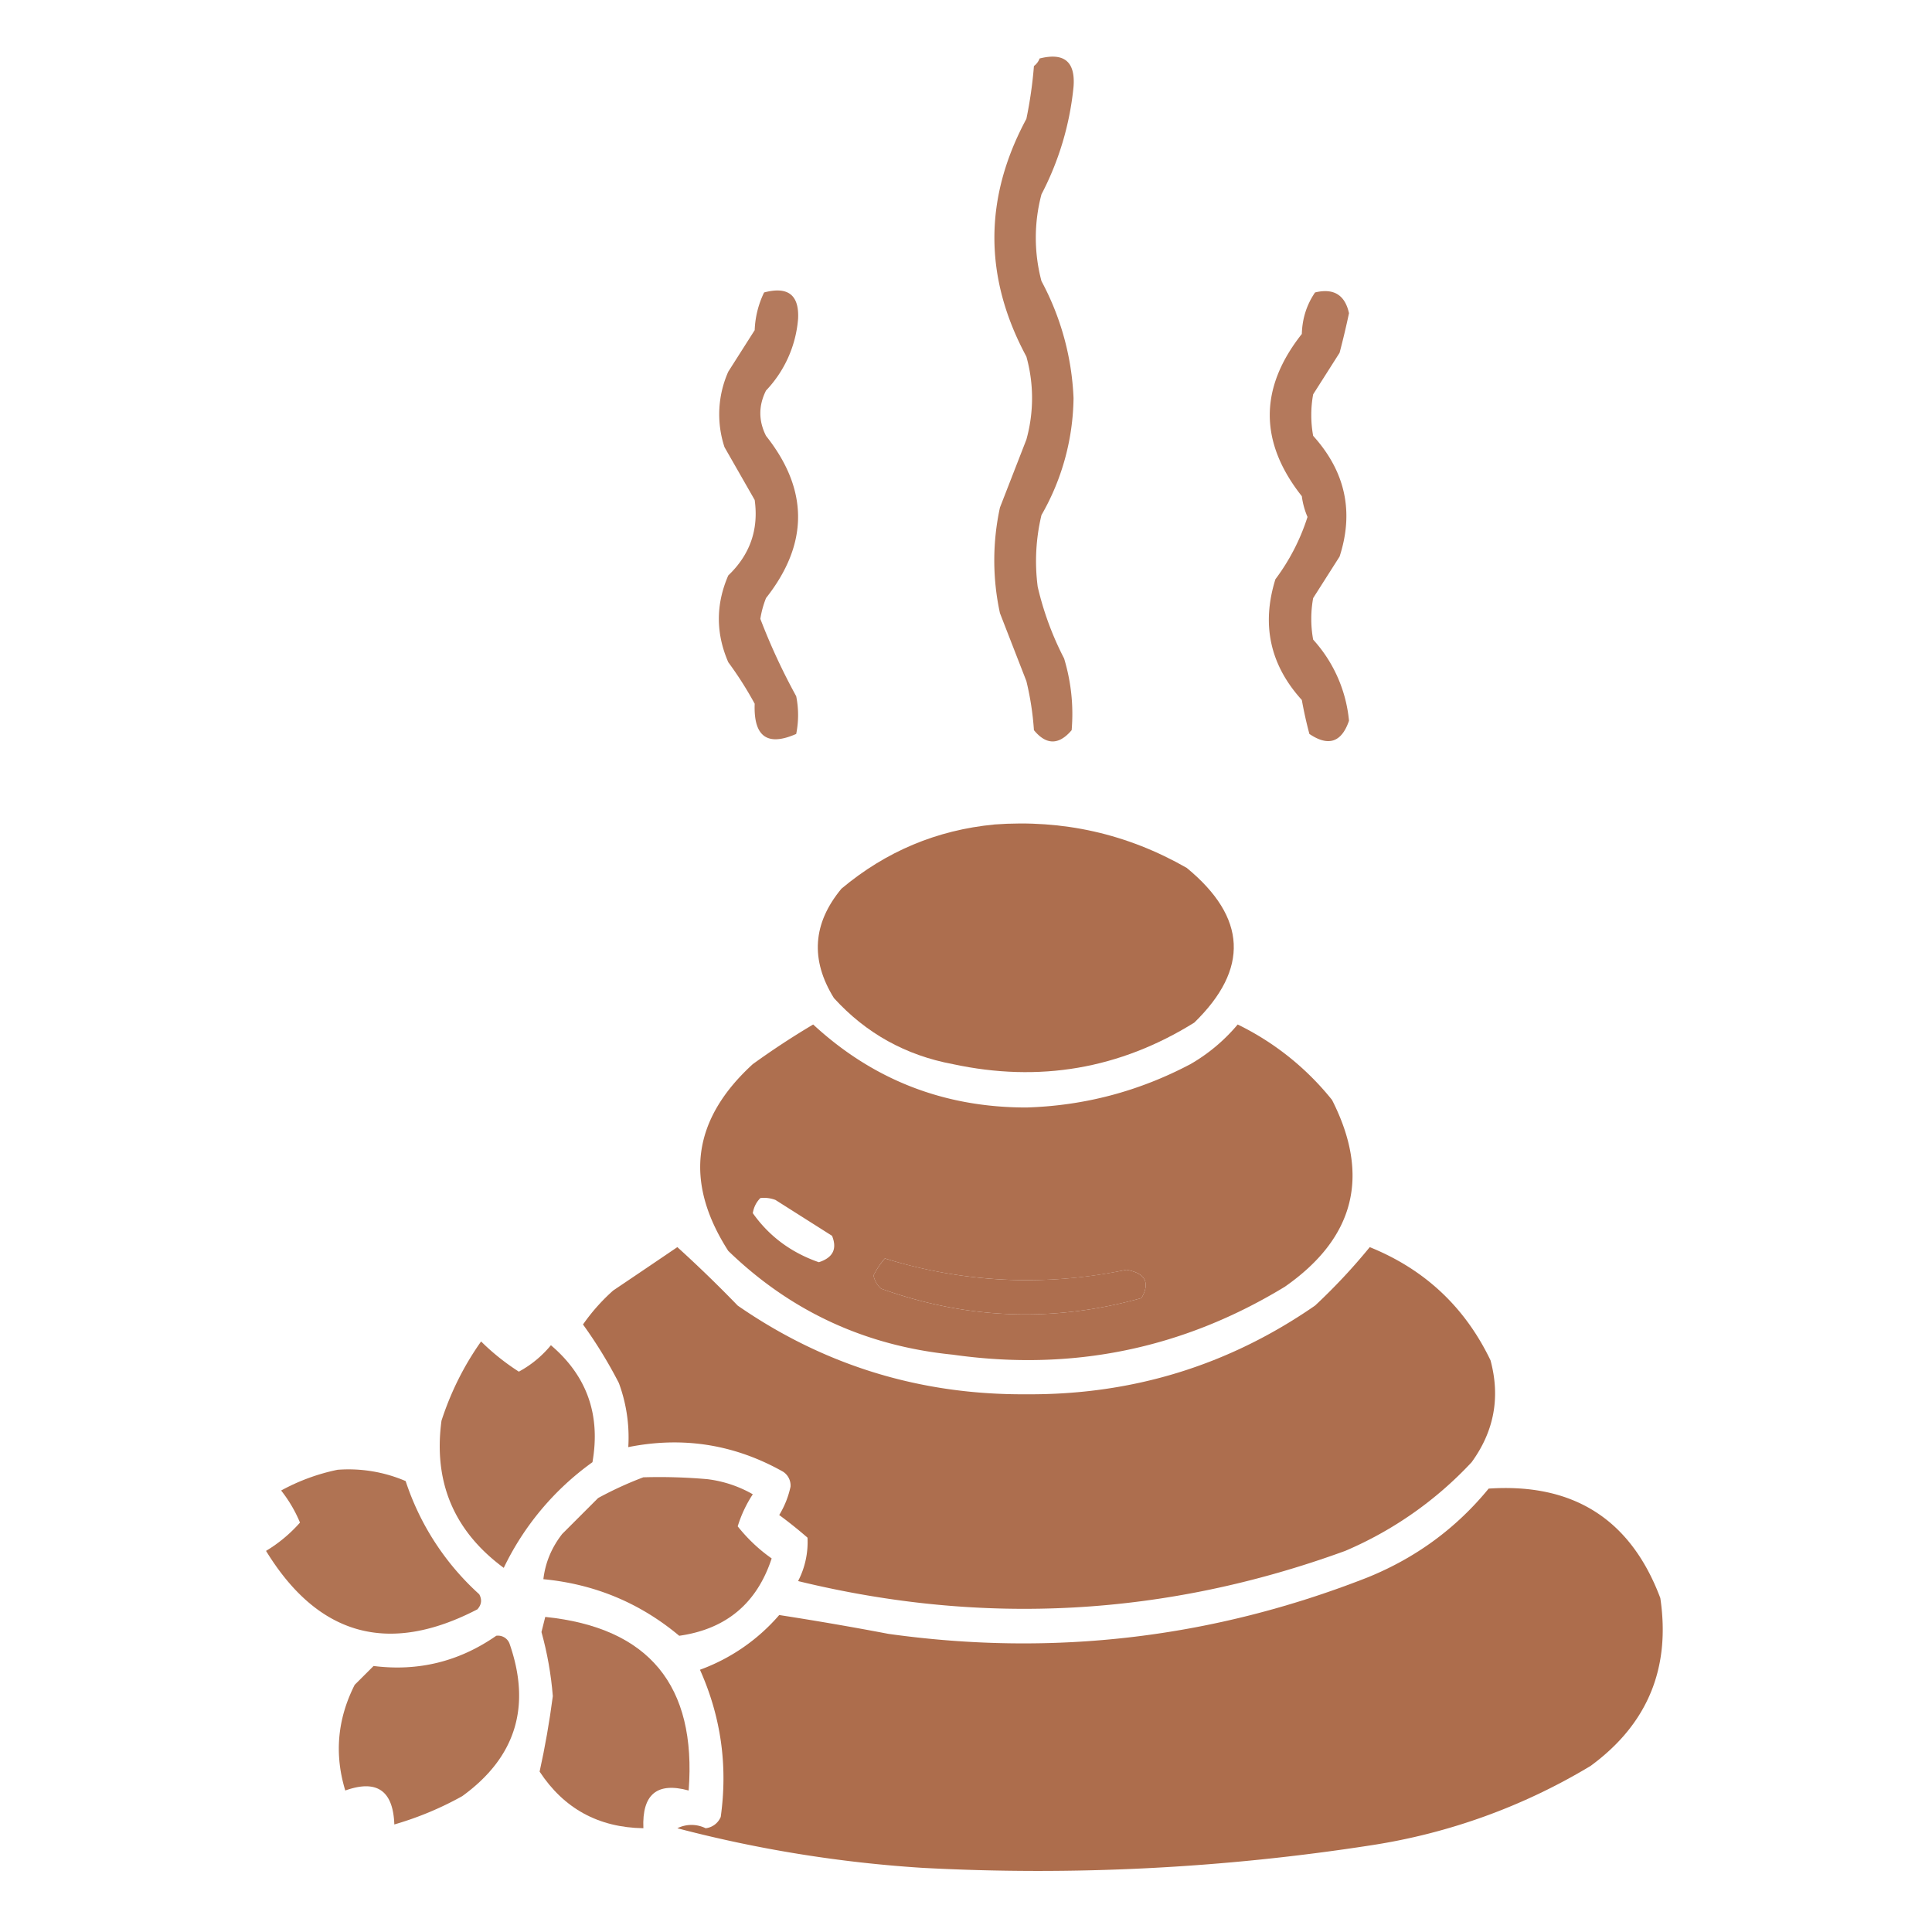
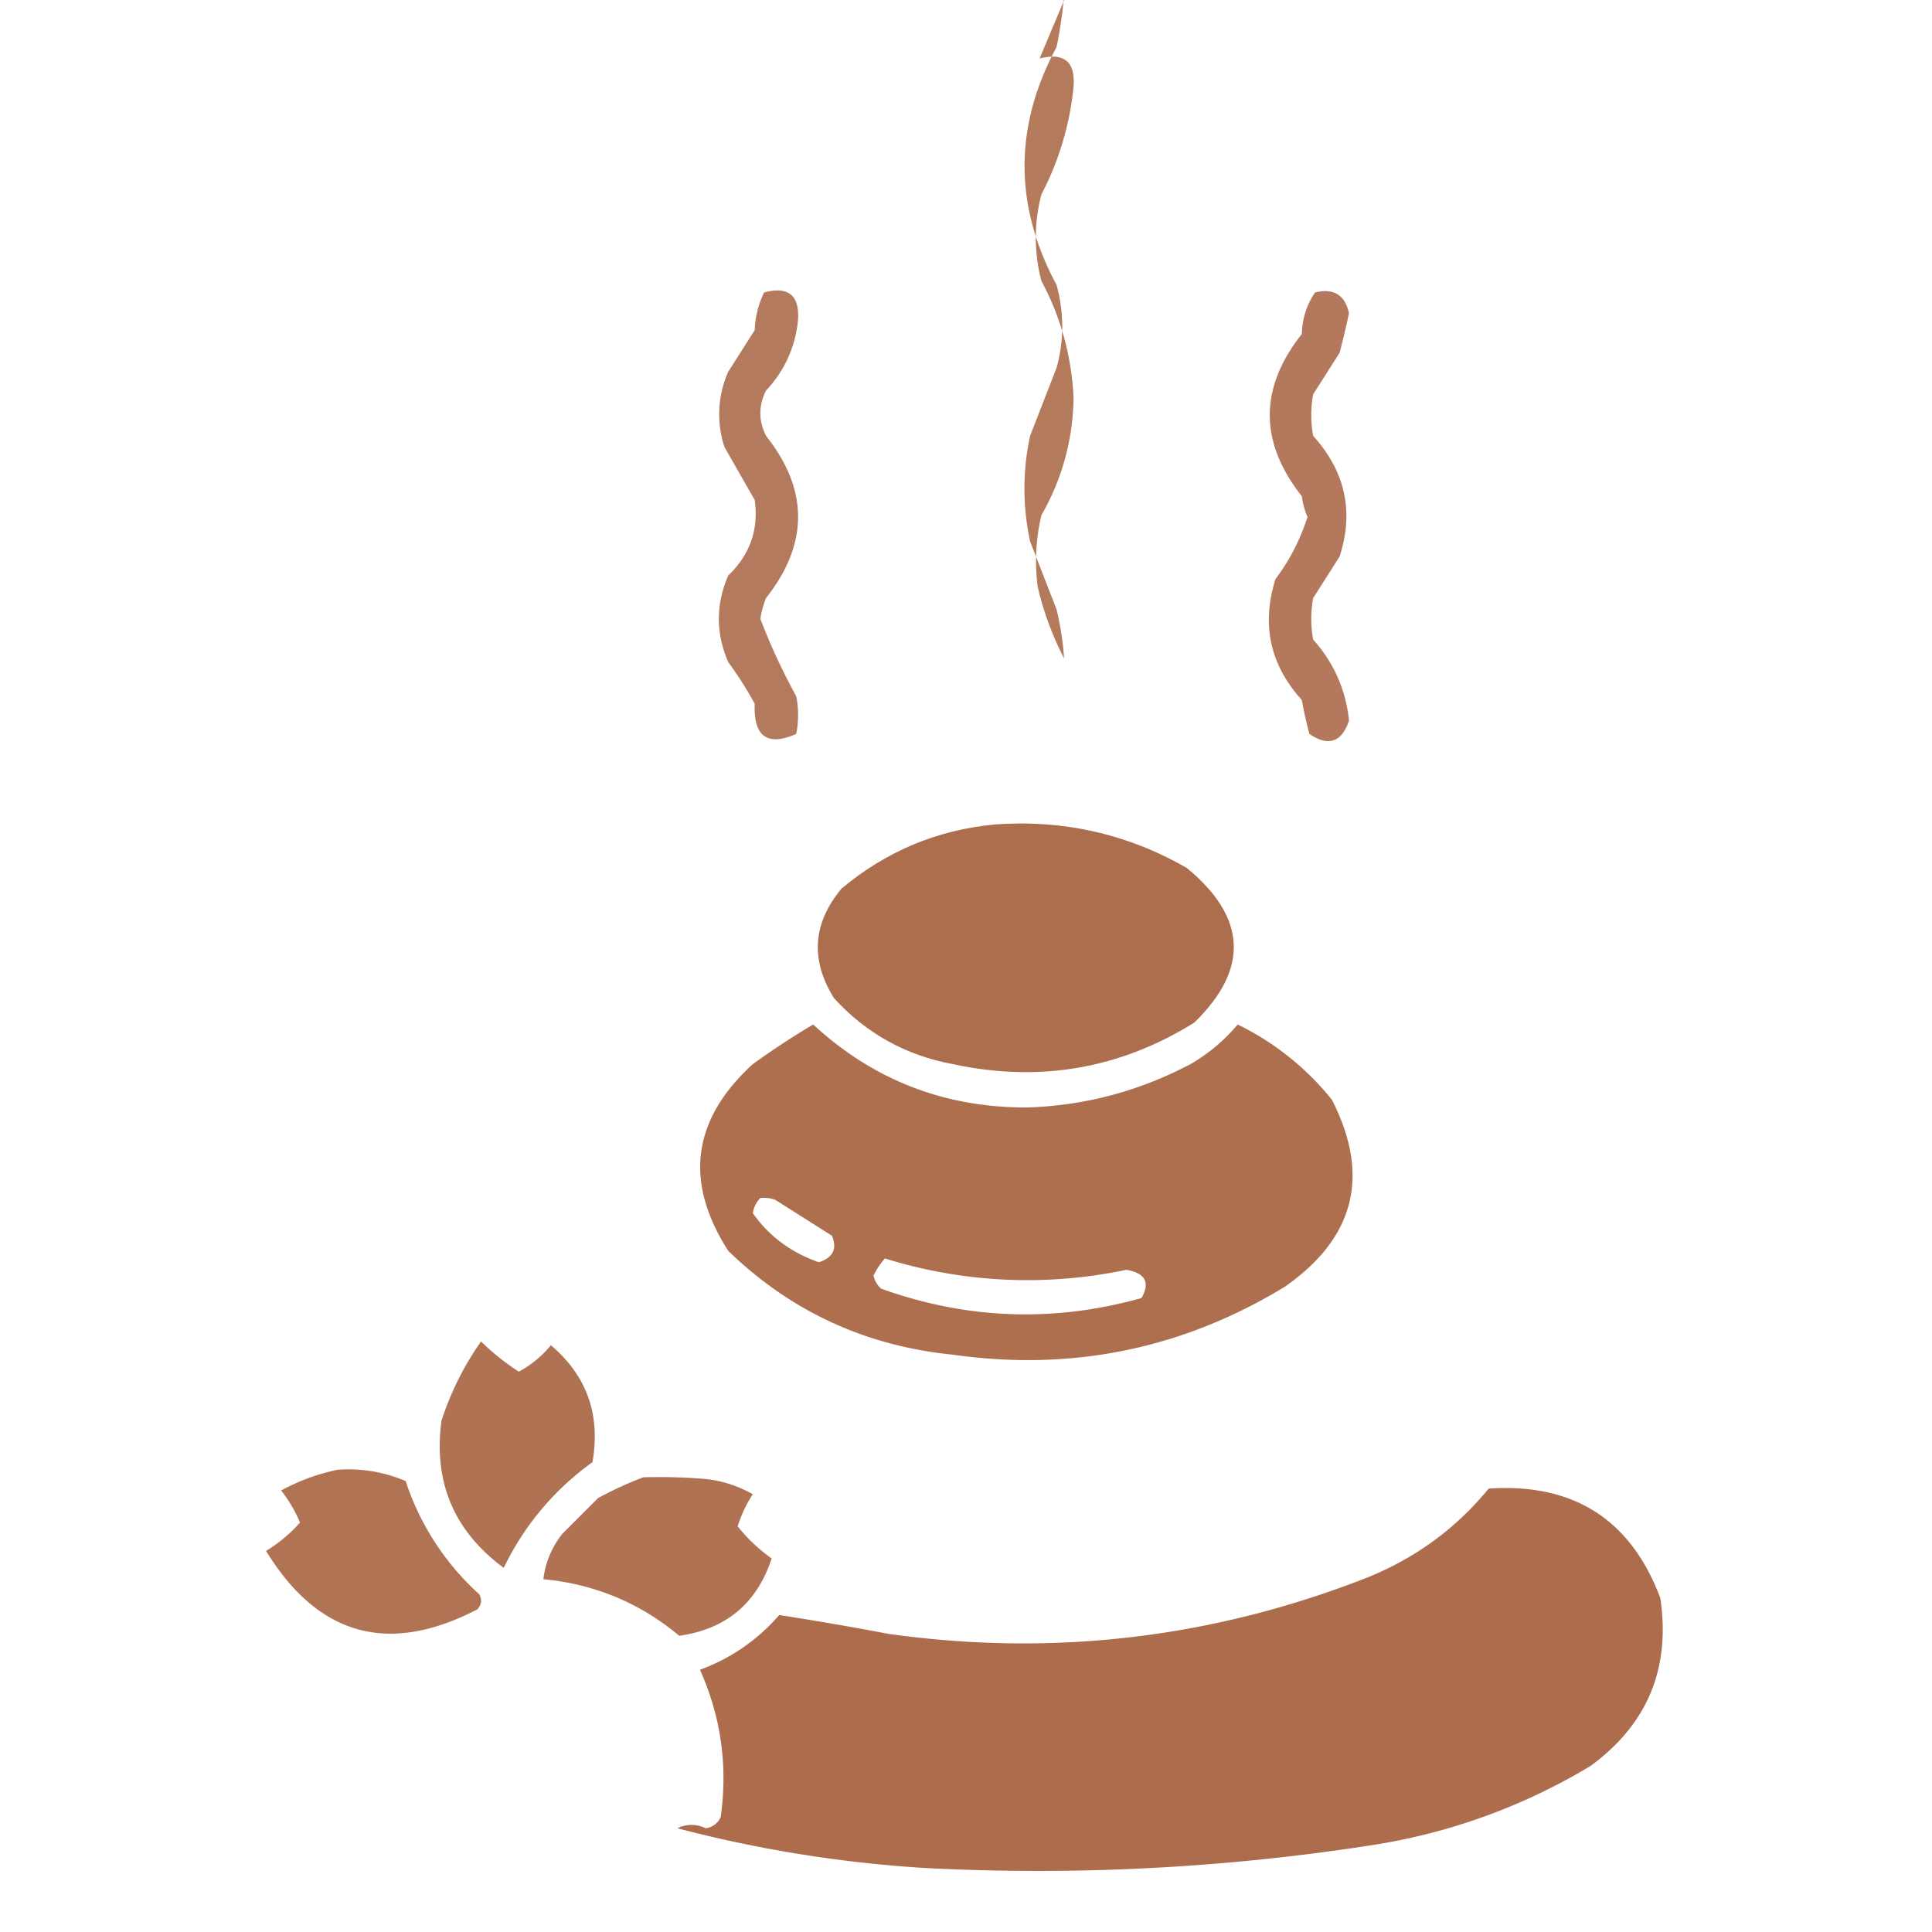
<svg xmlns="http://www.w3.org/2000/svg" width="80" height="80" viewBox="0 0 80 80" fill="none">
-   <path opacity=".893" fill-rule="evenodd" clip-rule="evenodd" d="M43.047 2.422q1.528-.386 1.406 1.172a12.2 12.2 0 0 1-1.328 4.453 7 7 0 0 0 0 3.593 11.2 11.2 0 0 1 1.328 4.844 9.95 9.95 0 0 1-1.328 4.844 8.2 8.2 0 0 0-.156 2.969 12.7 12.7 0 0 0 1.093 2.968q.44 1.46.313 2.97-.793.933-1.562 0a12 12 0 0 0-.313-2.032l-1.094-2.813a10.3 10.3 0 0 1 0-4.375l1.094-2.812a6.4 6.4 0 0 0 0-3.438q-2.648-4.92 0-9.843.225-1.084.313-2.188a.67.67 0 0 0 .234-.312" fill="#AB6A49" />
+   <path opacity=".893" fill-rule="evenodd" clip-rule="evenodd" d="M43.047 2.422q1.528-.386 1.406 1.172a12.2 12.2 0 0 1-1.328 4.453 7 7 0 0 0 0 3.593 11.2 11.2 0 0 1 1.328 4.844 9.95 9.95 0 0 1-1.328 4.844 8.2 8.2 0 0 0-.156 2.969 12.7 12.7 0 0 0 1.093 2.968a12 12 0 0 0-.313-2.032l-1.094-2.813a10.3 10.3 0 0 1 0-4.375l1.094-2.812a6.4 6.4 0 0 0 0-3.438q-2.648-4.92 0-9.843.225-1.084.313-2.188a.67.67 0 0 0 .234-.312" fill="#AB6A49" />
  <path opacity=".887" fill-rule="evenodd" clip-rule="evenodd" d="M31.64 12.11q1.482-.392 1.407 1.093a4.87 4.87 0 0 1-1.328 2.969q-.47.938 0 1.875 2.655 3.35 0 6.718-.165.417-.235.86.631 1.649 1.485 3.203.156.78 0 1.563-1.795.79-1.719-1.25-.489-.9-1.094-1.72-.78-1.796 0-3.593 1.35-1.29 1.094-3.125L30 18.516a4.34 4.34 0 0 1 .156-3.125l1.094-1.72a3.9 3.9 0 0 1 .39-1.562" fill="#AB6A49" />
  <path opacity=".892" fill-rule="evenodd" clip-rule="evenodd" d="M54.453 12.11q1.155-.28 1.406.859a34 34 0 0 1-.39 1.64l-1.094 1.72a4.8 4.8 0 0 0 0 1.718q1.999 2.214 1.094 5l-1.094 1.719a4.8 4.8 0 0 0 0 1.719 5.8 5.8 0 0 1 1.484 3.359q-.46 1.346-1.64.547a17 17 0 0 1-.313-1.406q-1.974-2.175-1.094-5a8.7 8.7 0 0 0 1.329-2.579 3.2 3.2 0 0 1-.235-.859q-2.655-3.36 0-6.719.027-.955.547-1.718" fill="#AB6A49" />
  <path opacity=".971" fill-rule="evenodd" clip-rule="evenodd" d="M41.172 34.14q4.273-.317 7.969 1.798 3.732 3.075.312 6.406-4.623 2.876-10 1.719-2.931-.548-4.922-2.735-1.476-2.379.313-4.531 2.76-2.313 6.328-2.656" fill="#AB6A49" />
  <path opacity=".962" fill-rule="evenodd" clip-rule="evenodd" d="M33.672 42.422q3.719 3.438 8.828 3.437 3.6-.108 6.797-1.797a7.3 7.3 0 0 0 1.953-1.64 11.4 11.4 0 0 1 3.907 3.125q2.391 4.701-1.954 7.734-6.35 3.864-13.75 2.813-5.416-.541-9.297-4.297-2.754-4.29 1.016-7.734 1.225-.885 2.5-1.641m-2.187 7.187q.321-.036.625.078l2.343 1.485q.33.813-.547 1.094-1.723-.6-2.734-2.032.059-.368.313-.625m5.156 2.5a19.8 19.8 0 0 0 10 .47q1.177.206.625 1.171-5.45 1.524-10.781-.39a.97.97 0 0 1-.313-.547q.191-.386.469-.704" fill="#AB6A49" />
-   <path opacity=".972" fill-rule="evenodd" clip-rule="evenodd" d="M28.047 51.64a53 53 0 0 1 2.5 2.422q5.37 3.717 11.953 3.672 6.583.045 11.953-3.672a24.5 24.5 0 0 0 2.266-2.421q3.412 1.38 5 4.687.618 2.295-.782 4.219a15.4 15.4 0 0 1-5.234 3.672q-11.132 4.06-22.656 1.25a3.5 3.5 0 0 0 .39-1.797 18 18 0 0 0-1.171-.938q.333-.548.468-1.172a.68.68 0 0 0-.312-.624q-3.012-1.695-6.406-1.016a6.5 6.5 0 0 0-.391-2.656 19 19 0 0 0-1.484-2.422 8 8 0 0 1 1.25-1.407q1.342-.903 2.656-1.796m8.594.47a3.3 3.3 0 0 0-.47.703q.067.327.313.546 5.333 1.915 10.782.391.552-.965-.625-1.172-5.064 1.05-10-.469" fill="#AB6A49" />
  <path opacity=".942" fill-rule="evenodd" clip-rule="evenodd" d="M19.922 55.547q.7.696 1.562 1.25.765-.413 1.328-1.094 2.236 1.9 1.72 4.844a11.5 11.5 0 0 0-3.673 4.375q-3.09-2.278-2.578-6.094.58-1.785 1.64-3.281" fill="#AB6A49" />
  <path opacity=".94" fill-rule="evenodd" clip-rule="evenodd" d="M13.984 60.86a6 6 0 0 1 2.813.468 10.9 10.9 0 0 0 3.047 4.687q.183.339-.078.625-5.513 2.864-8.75-2.421a6 6 0 0 0 1.406-1.172 5.6 5.6 0 0 0-.781-1.328 8.4 8.4 0 0 1 2.343-.86" fill="#AB6A49" />
  <path opacity=".945" fill-rule="evenodd" clip-rule="evenodd" d="M26.64 61.172q1.33-.039 2.657.078a5 5 0 0 1 1.875.625q-.407.618-.625 1.328.617.774 1.406 1.328-.916 2.791-3.828 3.203-2.437-2.038-5.625-2.343.12-1.027.781-1.875l1.485-1.485a15 15 0 0 1 1.875-.86" fill="#AB6A49" />
  <path opacity=".979" fill-rule="evenodd" clip-rule="evenodd" d="M61.64 61.64q5.275-.354 7.11 4.532.648 4.365-2.89 6.953a24.9 24.9 0 0 1-9.063 3.281 90 90 0 0 1-18.594.938 53.3 53.3 0 0 1-10.156-1.64 1.32 1.32 0 0 1 1.172 0 .77.77 0 0 0 .625-.47q.445-3.178-.86-6.093a7.9 7.9 0 0 0 3.282-2.266q2.257.349 4.53.781 10.241 1.432 19.845-2.343 2.992-1.218 5-3.672" fill="#AB6A49" />
-   <path opacity=".944" fill-rule="evenodd" clip-rule="evenodd" d="M22.578 66.953q6.438.662 5.938 7.188-1.965-.54-1.875 1.562-2.782-.043-4.297-2.344.339-1.532.547-3.125-.108-1.35-.47-2.656.082-.316.157-.625" fill="#AB6A49" />
-   <path opacity=".94" fill-rule="evenodd" clip-rule="evenodd" d="M20.547 67.734a.51.51 0 0 1 .547.313q1.374 3.918-1.954 6.328a13.4 13.4 0 0 1-2.812 1.172q-.072-2.106-2.031-1.406-.686-2.25.39-4.376l.782-.78q2.778.35 5.078-1.25" fill="#AB6A49" />
</svg>